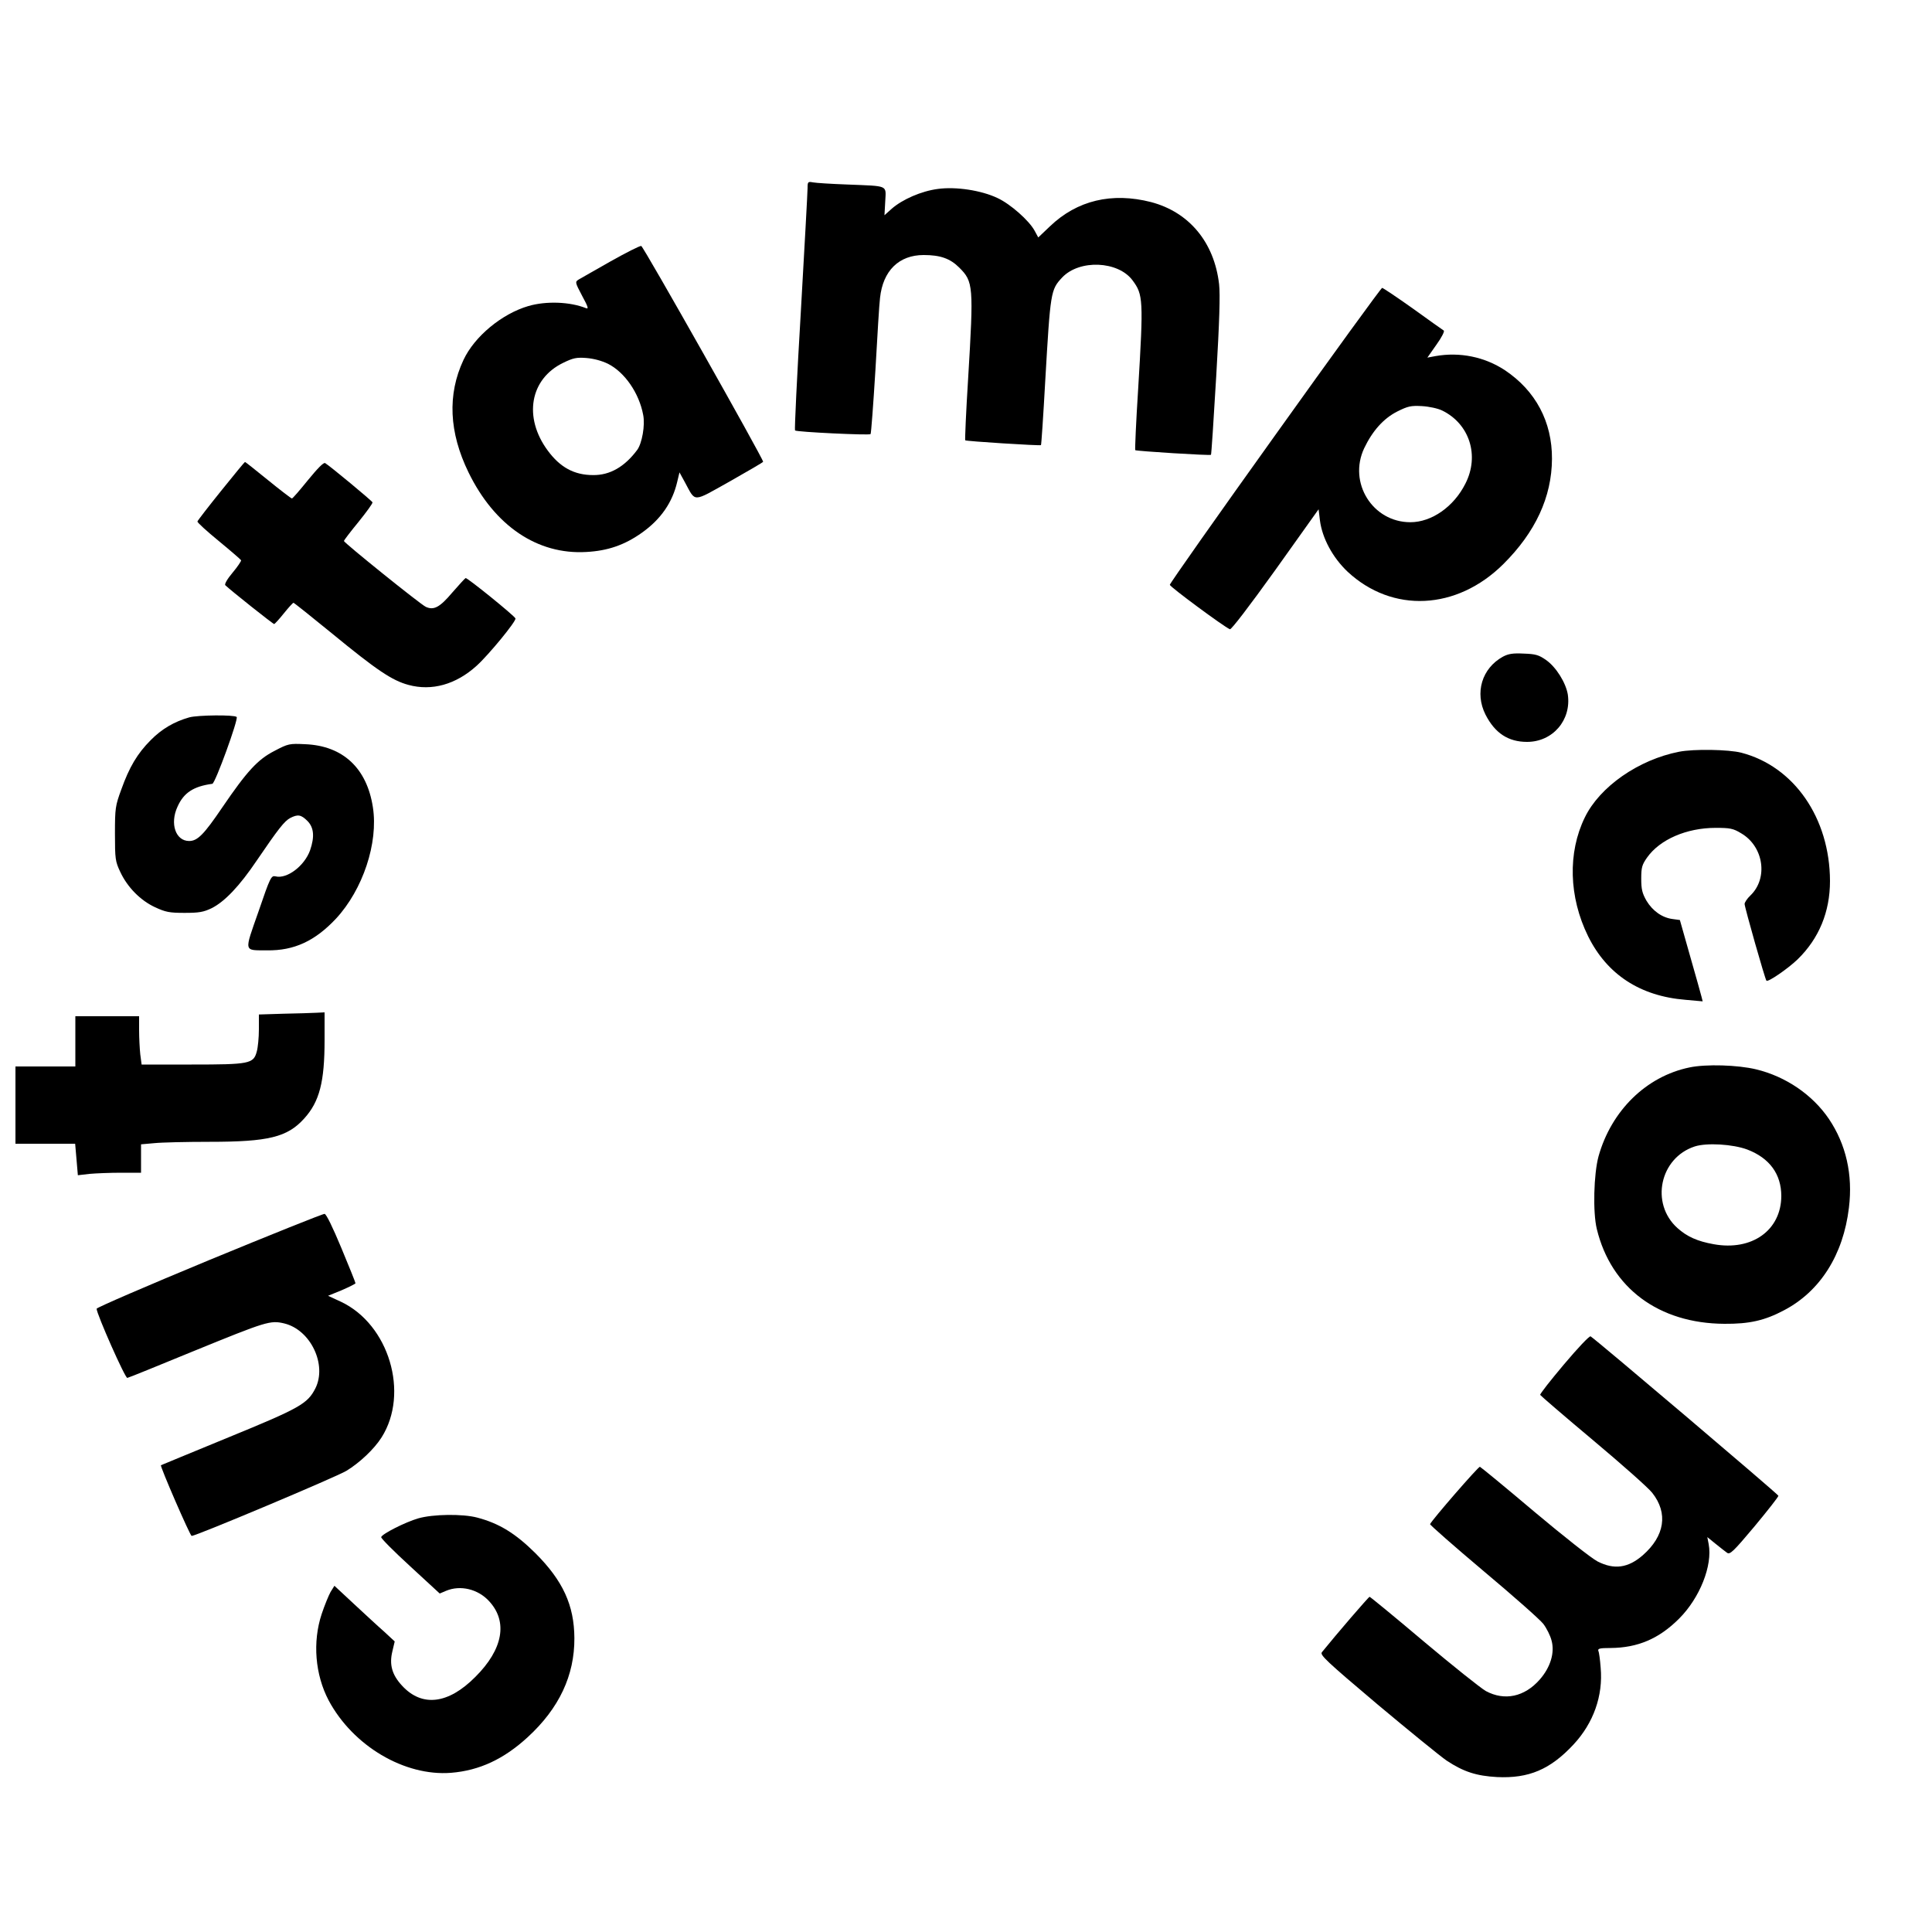
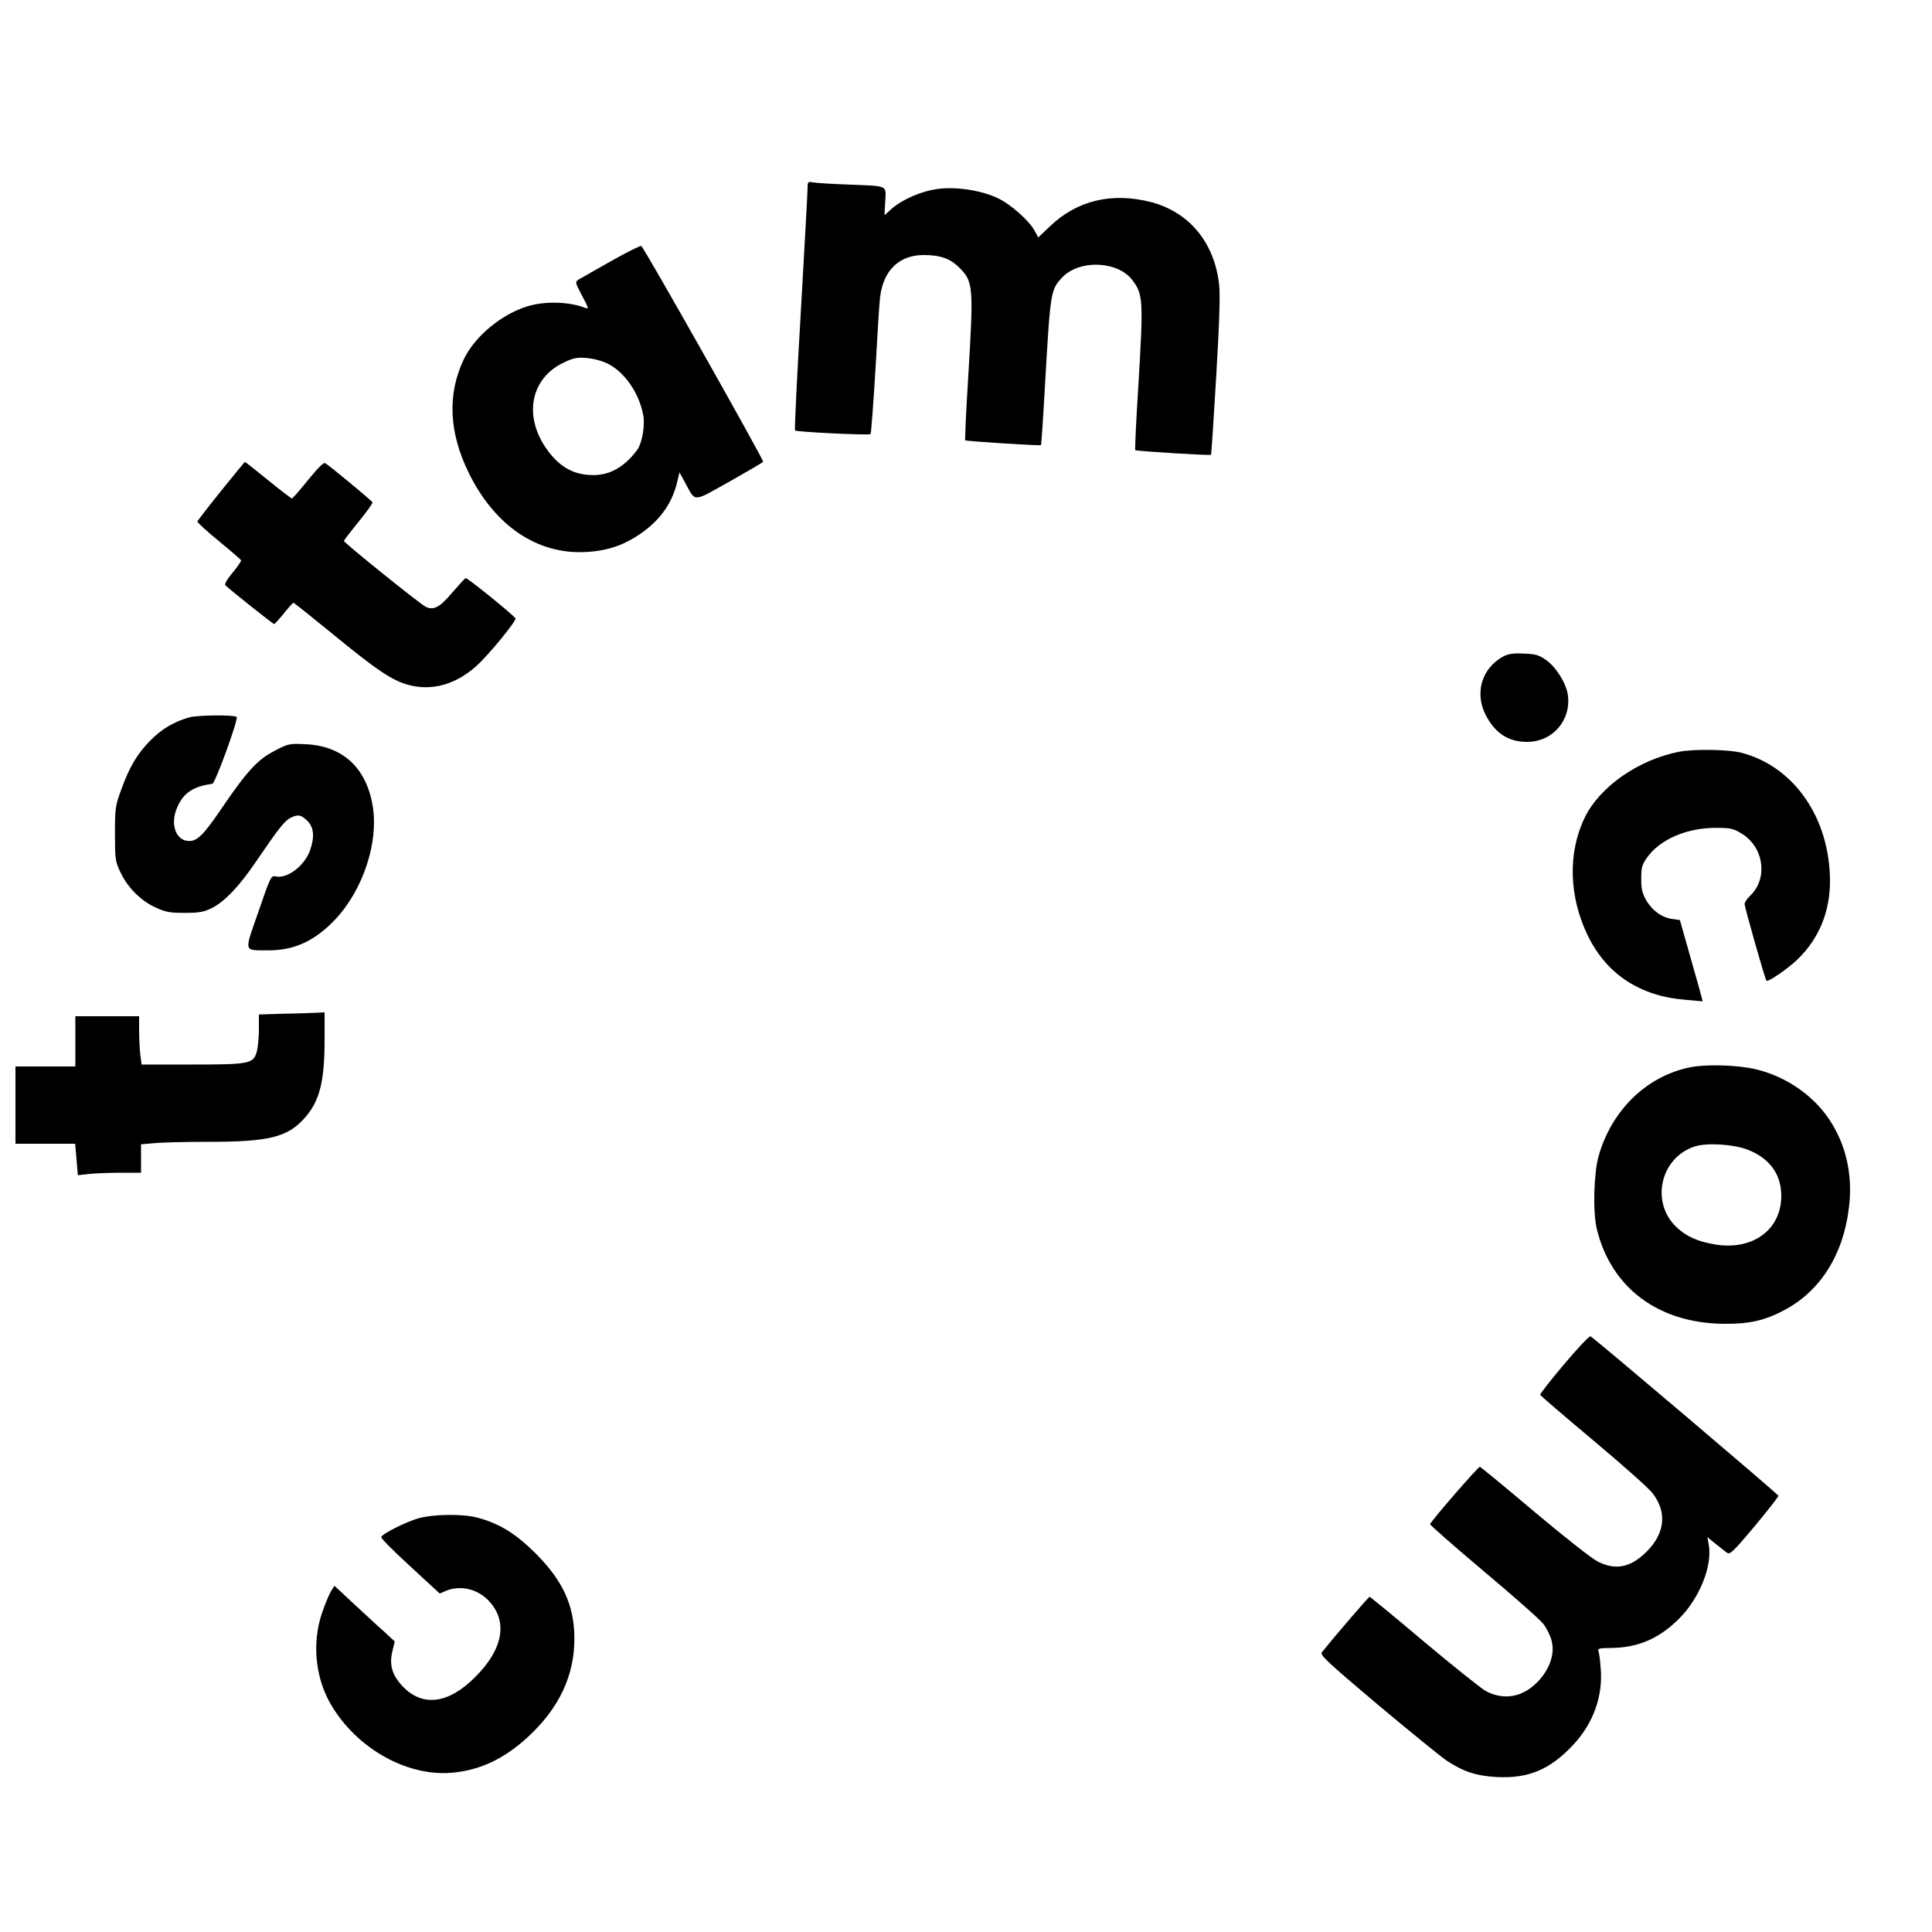
<svg xmlns="http://www.w3.org/2000/svg" version="1.0" width="1000" height="1000" viewBox="0 0 1000 1000" preserveAspectRatio="xMidYMid meet">
  <g transform="translate(0,1000) scale(0.1,-0.1)" fill="#000000" stroke="none">
    <path d="M4180 9027 c0 -20 -16 -309 -35 -642 -20 -334 -33 -610 -30 -613 7 -8 384 -26 391 -19 3 3 14 151 25 329 10 178 20 347 24 376 15 141 98 222 226 222 86 0 137 -18 184 -65 73 -73 75 -93 46 -575 -11 -173 -17 -317 -15 -319 4 -5 387 -29 392 -25 2 1 12 150 22 330 27 465 28 474 88 538 89 94 289 86 364 -15 55 -74 57 -99 29 -564 -11 -170 -17 -312 -15 -315 5 -5 387 -29 392 -24 2 1 14 183 27 404 17 289 21 424 15 479 -25 217 -155 373 -352 425 -203 52 -383 9 -523 -125 l-61 -58 -19 35 c-28 52 -125 138 -192 169 -84 40 -216 60 -309 47 -85 -11 -183 -54 -238 -102 l-38 -34 4 72 c4 86 20 78 -197 87 -82 3 -162 8 -177 11 -26 5 -28 3 -28 -29z" />
    <path d="M3160 8647 c-80 -45 -154 -88 -165 -94 -19 -12 -19 -14 18 -84 31 -57 35 -70 20 -64 -82 33 -205 38 -298 11 -137 -40 -279 -157 -336 -279 -84 -179 -75 -375 26 -582 135 -277 357 -427 610 -412 111 6 198 36 288 100 98 70 157 156 182 262 l12 50 29 -53 c56 -103 36 -103 231 6 95 54 173 99 173 102 -2 20 -620 1115 -631 1117 -8 1 -79 -35 -159 -80z m-13 -530 c87 -44 161 -152 182 -264 11 -54 -6 -148 -31 -182 -65 -87 -141 -131 -228 -130 -98 0 -171 40 -235 127 -127 172 -92 371 80 454 51 25 69 29 120 25 38 -3 79 -14 112 -30z" />
-     <path d="M6600 7747 c-300 -419 -545 -767 -545 -774 0 -10 281 -218 311 -230 7 -3 101 120 236 308 l223 313 7 -58 c12 -92 66 -192 143 -265 232 -216 565 -200 806 39 166 165 251 347 252 545 1 192 -85 353 -244 459 -105 69 -233 95 -358 73 l-43 -8 47 67 c26 36 43 69 38 73 -5 3 -77 54 -160 114 -83 59 -155 107 -159 107 -5 0 -254 -343 -554 -763z m865 128 c141 -69 194 -233 120 -378 -60 -120 -175 -200 -285 -200 -195 0 -323 204 -239 383 43 90 100 154 171 190 56 28 71 31 128 28 36 -2 83 -12 105 -23z" />
    <path d="M1145 7460 c-66 -82 -121 -153 -123 -159 -2 -5 48 -50 110 -101 62 -51 114 -96 116 -100 1 -4 -18 -33 -44 -64 -28 -33 -43 -60 -38 -65 28 -27 247 -201 253 -201 3 0 26 25 50 55 24 30 47 55 50 55 3 0 92 -71 196 -156 235 -193 314 -246 399 -269 121 -33 246 2 353 99 62 56 206 231 201 245 -5 14 -250 212 -258 209 -4 -2 -35 -36 -69 -75 -65 -77 -96 -93 -137 -74 -27 12 -424 332 -424 341 0 3 34 48 76 99 41 51 74 96 72 101 -3 8 -220 188 -245 203 -8 5 -39 -27 -89 -88 -42 -52 -79 -95 -83 -95 -4 0 -60 43 -124 95 -64 52 -118 95 -119 94 -2 0 -57 -67 -123 -149z" />
    <path d="M7779 6601 c-109 -60 -147 -187 -90 -300 49 -96 118 -141 215 -141 133 0 230 113 211 245 -10 61 -61 143 -113 179 -37 26 -54 31 -115 33 -56 3 -80 -1 -108 -16z" />
    <path d="M980 6287 c-78 -22 -143 -60 -200 -118 -69 -69 -111 -140 -152 -255 -31 -84 -33 -97 -33 -229 0 -131 2 -144 27 -197 37 -80 105 -149 181 -184 54 -25 74 -29 152 -29 75 0 98 4 140 24 68 34 145 115 234 247 111 163 143 204 173 220 39 20 56 18 89 -15 34 -34 38 -82 14 -152 -29 -81 -120 -150 -179 -135 -22 5 -27 -3 -88 -182 -75 -214 -78 -200 44 -201 140 -2 248 48 357 164 139 150 220 392 191 577 -31 202 -155 318 -350 326 -82 4 -88 3 -160 -35 -86 -44 -142 -105 -270 -293 -95 -140 -128 -173 -171 -173 -70 0 -101 90 -60 178 32 72 83 105 180 118 15 2 136 335 126 346 -12 12 -201 10 -245 -2z" />
    <path d="M8691 6109 c-210 -41 -411 -181 -488 -340 -89 -182 -83 -412 17 -615 98 -198 269 -310 504 -329 l89 -8 -6 24 c-3 13 -30 108 -59 210 l-53 187 -37 5 c-55 7 -104 42 -136 95 -22 39 -27 59 -27 114 0 58 4 72 30 109 66 94 205 154 355 154 75 0 91 -3 132 -28 117 -68 141 -233 48 -322 -17 -16 -30 -36 -30 -44 1 -20 106 -390 113 -397 8 -9 111 62 161 110 111 108 168 246 168 406 -1 326 -186 593 -459 664 -66 17 -246 20 -322 5z" />
    <path d="M1468 4753 l-128 -4 0 -77 c0 -42 -5 -94 -11 -115 -17 -63 -37 -67 -337 -67 l-259 0 -7 53 c-3 28 -6 85 -6 125 l0 72 -165 0 -165 0 0 -130 0 -130 -155 0 -155 0 0 -200 0 -200 154 0 155 0 7 -81 7 -82 60 7 c33 3 107 6 163 6 l104 0 0 74 0 73 68 6 c37 4 166 7 287 7 305 0 402 24 489 120 80 88 106 190 106 407 l0 143 -42 -2 c-24 -1 -100 -4 -170 -5z" />
    <path d="M8745 4475 c-224 -46 -405 -224 -471 -460 -25 -92 -30 -290 -9 -376 74 -306 321 -489 660 -491 130 -1 209 17 309 70 187 98 307 287 336 531 21 171 -15 328 -104 460 -85 125 -223 219 -376 256 -95 23 -260 28 -345 10z m299 -425 c115 -44 176 -127 176 -241 -1 -177 -152 -285 -350 -249 -84 15 -138 39 -188 84 -141 127 -91 363 90 422 62 20 197 12 272 -16z" />
-     <path d="M1083 3478 c-321 -133 -583 -246 -583 -252 1 -29 148 -361 159 -358 7 1 159 63 339 137 382 156 401 162 473 145 137 -33 223 -214 161 -337 -41 -79 -79 -101 -450 -253 -191 -79 -348 -143 -349 -144 -6 -4 151 -366 159 -366 23 0 748 305 801 337 69 42 144 113 182 173 145 229 38 585 -210 702 l-67 31 71 29 c39 17 71 33 71 36 0 4 -33 86 -73 182 -45 108 -78 176 -87 177 -8 1 -277 -107 -597 -239z" />
    <path d="M8096 2939 c-70 -83 -126 -154 -124 -159 2 -4 125 -110 273 -234 149 -125 287 -247 307 -273 83 -105 65 -223 -49 -323 -76 -66 -148 -76 -234 -32 -30 15 -177 131 -327 257 -150 127 -277 231 -282 233 -7 3 -250 -277 -258 -297 -1 -4 123 -113 276 -242 154 -129 293 -252 310 -274 17 -22 37 -62 43 -87 17 -63 -6 -138 -61 -201 -79 -90 -182 -112 -279 -60 -28 16 -173 132 -323 258 -150 127 -276 230 -279 230 -5 0 -172 -194 -247 -287 -11 -14 24 -47 288 -270 166 -139 327 -270 358 -291 88 -58 154 -79 260 -85 165 -8 276 39 397 169 103 111 153 252 140 397 -3 40 -8 79 -12 87 -4 12 7 15 63 15 141 1 251 48 355 152 107 107 174 275 153 386 l-7 36 42 -34 c24 -19 51 -41 60 -47 15 -11 32 5 142 136 68 82 124 153 124 159 0 7 -939 804 -972 825 -6 4 -67 -61 -137 -144z" />
    <path d="M2165 2141 c-66 -19 -187 -80 -192 -97 -2 -6 66 -74 150 -151 l153 -141 33 14 c74 31 165 9 222 -53 99 -106 73 -250 -71 -393 -140 -141 -276 -157 -379 -45 -52 56 -67 109 -50 178 l12 51 -55 51 c-31 27 -101 92 -156 143 l-101 94 -20 -32 c-10 -18 -31 -69 -46 -114 -48 -145 -34 -314 36 -447 126 -236 393 -394 634 -375 147 12 273 71 397 185 162 149 242 319 241 512 -1 170 -59 297 -202 440 -103 102 -187 154 -301 184 -75 20 -229 18 -305 -4z" />
  </g>
</svg>